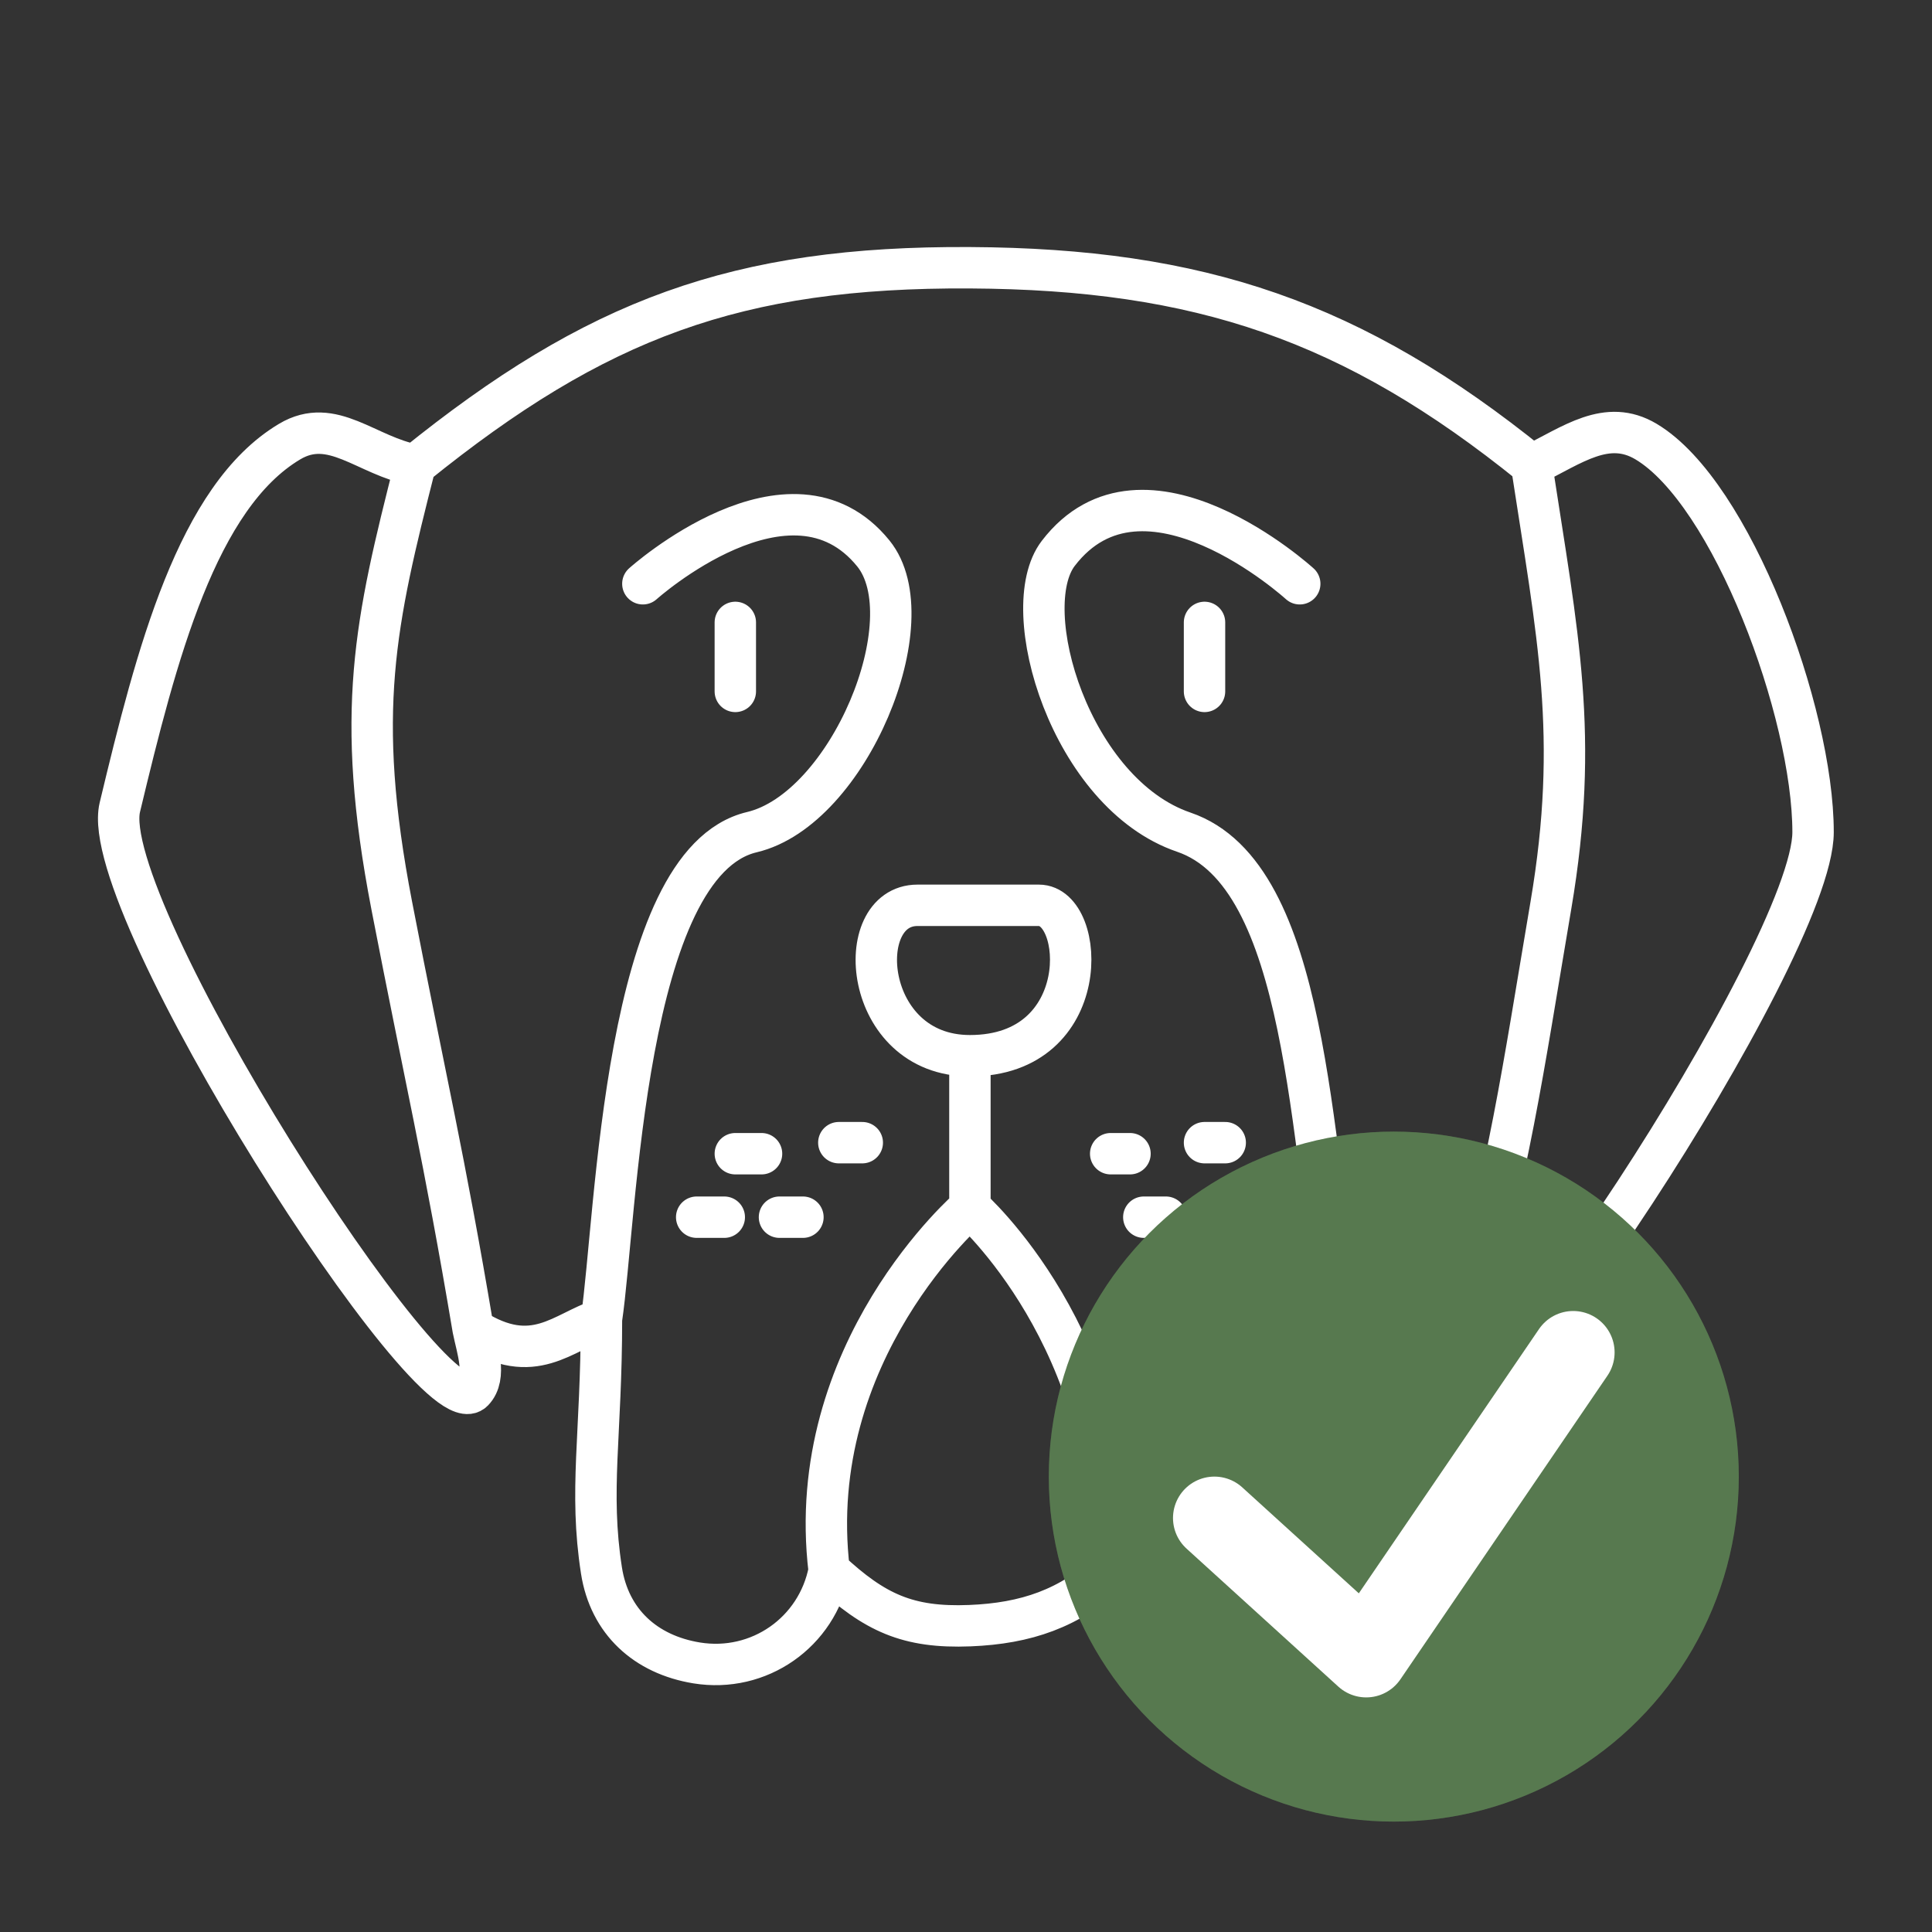
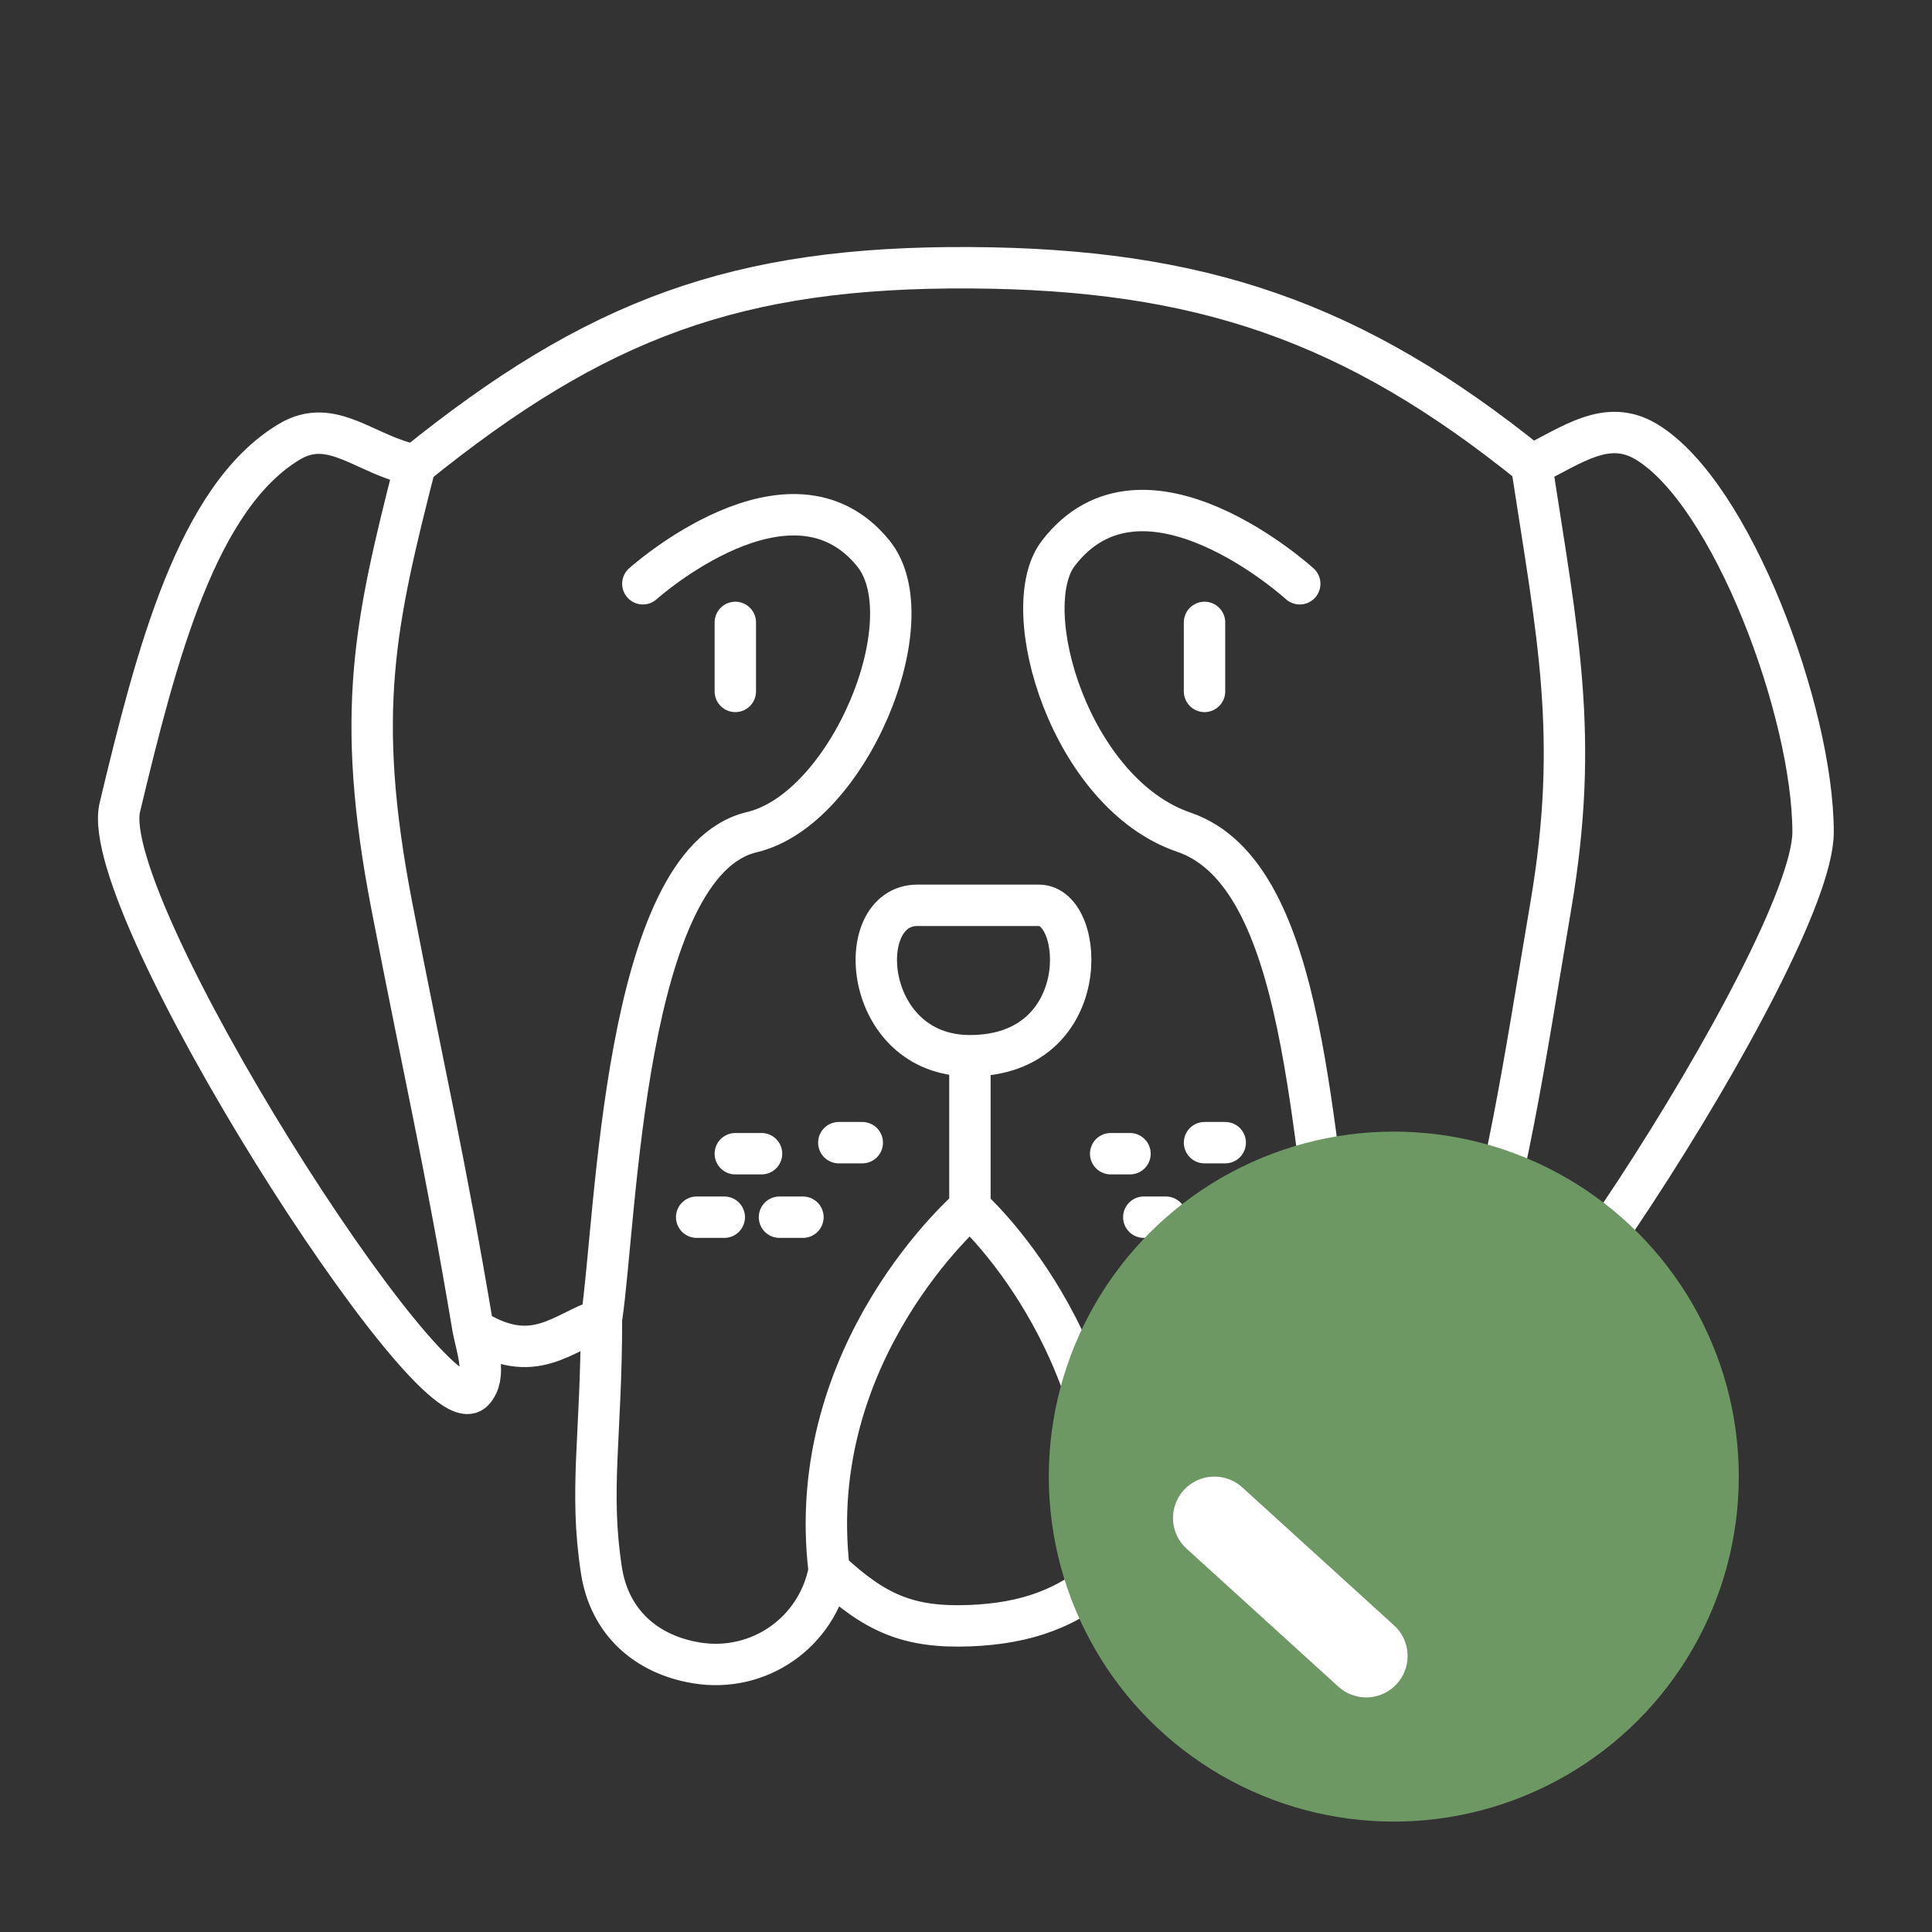
<svg xmlns="http://www.w3.org/2000/svg" width="70" height="70" viewBox="0 0 70 70" fill="none">
  <rect x="0" y="0" width="70" height="70" fill="#333333" stroke="none" />
  <path d="M15.042 16.851C13.591 22.551 12.841 25.801 14.192 32.801C15.375 38.924 16.111 42 17.142 48.151M15.042 16.851C13.265 16.519 12.044 15.074 10.492 16.001C7.142 18.001 5.671 23.703 4.342 29.251C3.492 32.801 15.691 51.901 17.142 50.401C17.652 49.874 17.285 48.869 17.142 48.151M15.042 16.851C21.608 11.545 26.701 9.655 35.142 9.701C43.455 9.746 49.027 11.626 55.492 16.851M55.492 16.851C56.978 16.123 58.222 15.153 59.642 16.001C62.741 17.851 65.691 25.801 65.691 30.151C65.691 34.501 52.791 53.951 52.791 50.101C52.791 49.367 52.844 48.969 52.991 48.251M55.492 16.851C56.434 23.014 57.235 26.654 56.192 32.801C55.141 39.001 54.712 42.25 52.991 48.251M30.042 56.901C31.689 58.433 32.895 58.991 35.142 58.901C37.172 58.819 38.756 58.284 40.242 56.901M30.042 56.901C29.609 59.145 27.499 60.618 25.242 60.251C23.389 59.949 22.081 58.756 21.792 56.901C21.341 54.001 21.792 52.001 21.792 47.801M30.042 56.901C29.092 48.951 35.142 43.751 35.142 43.751M40.242 56.901C41.442 58.901 42.31 60.239 44.392 60.251C46.49 60.263 48.254 58.971 48.592 56.901C49.091 53.851 48.592 51.355 48.592 47.801M40.242 56.901C40.591 48.551 35.142 43.751 35.142 43.751M48.592 47.801C49.841 48.551 51.141 49.051 52.991 48.251M48.592 47.801C47.441 41.401 47.441 31.701 42.891 30.151C38.796 28.756 36.799 22.067 38.342 20.051C41.442 16.001 47.092 21.151 47.092 21.151M21.792 47.801C20.391 48.251 19.341 49.551 17.142 48.151M21.792 47.801C22.341 44.101 22.591 31.251 27.241 30.151C30.749 29.321 33.587 22.448 31.642 20.051C28.641 16.351 23.292 21.151 23.292 21.151M35.142 43.751C35.142 43.751 35.142 40.399 35.142 38.251M35.142 38.251C39.641 38.251 39.344 32.801 37.642 32.801C35.941 32.801 35.291 32.801 33.242 32.801C30.842 32.801 31.242 38.251 35.142 38.251ZM26.642 25.051V22.551M43.642 25.051V22.551M25.242 44.101H26.242M28.242 44.101H29.092M41.442 44.101H42.242M44.392 43.751H45.092M43.642 41.401H44.392M40.242 41.801H40.942M30.392 41.401H31.242M26.642 41.801H27.592" stroke="white" stroke-width="1.5" stroke-linecap="round" stroke-linejoin="round" />
  <circle cx="50.5" cy="53.5" r="12.5" fill="#6D9763" />
-   <circle cx="50.5" cy="53.5" r="12.5" fill="black" fill-opacity="0.2" />
-   <path d="M44 55L49.5 60L57 49" stroke="white" stroke-width="3" stroke-linecap="round" stroke-linejoin="round" />
+   <path d="M44 55L49.5 60" stroke="white" stroke-width="3" stroke-linecap="round" stroke-linejoin="round" />
</svg>